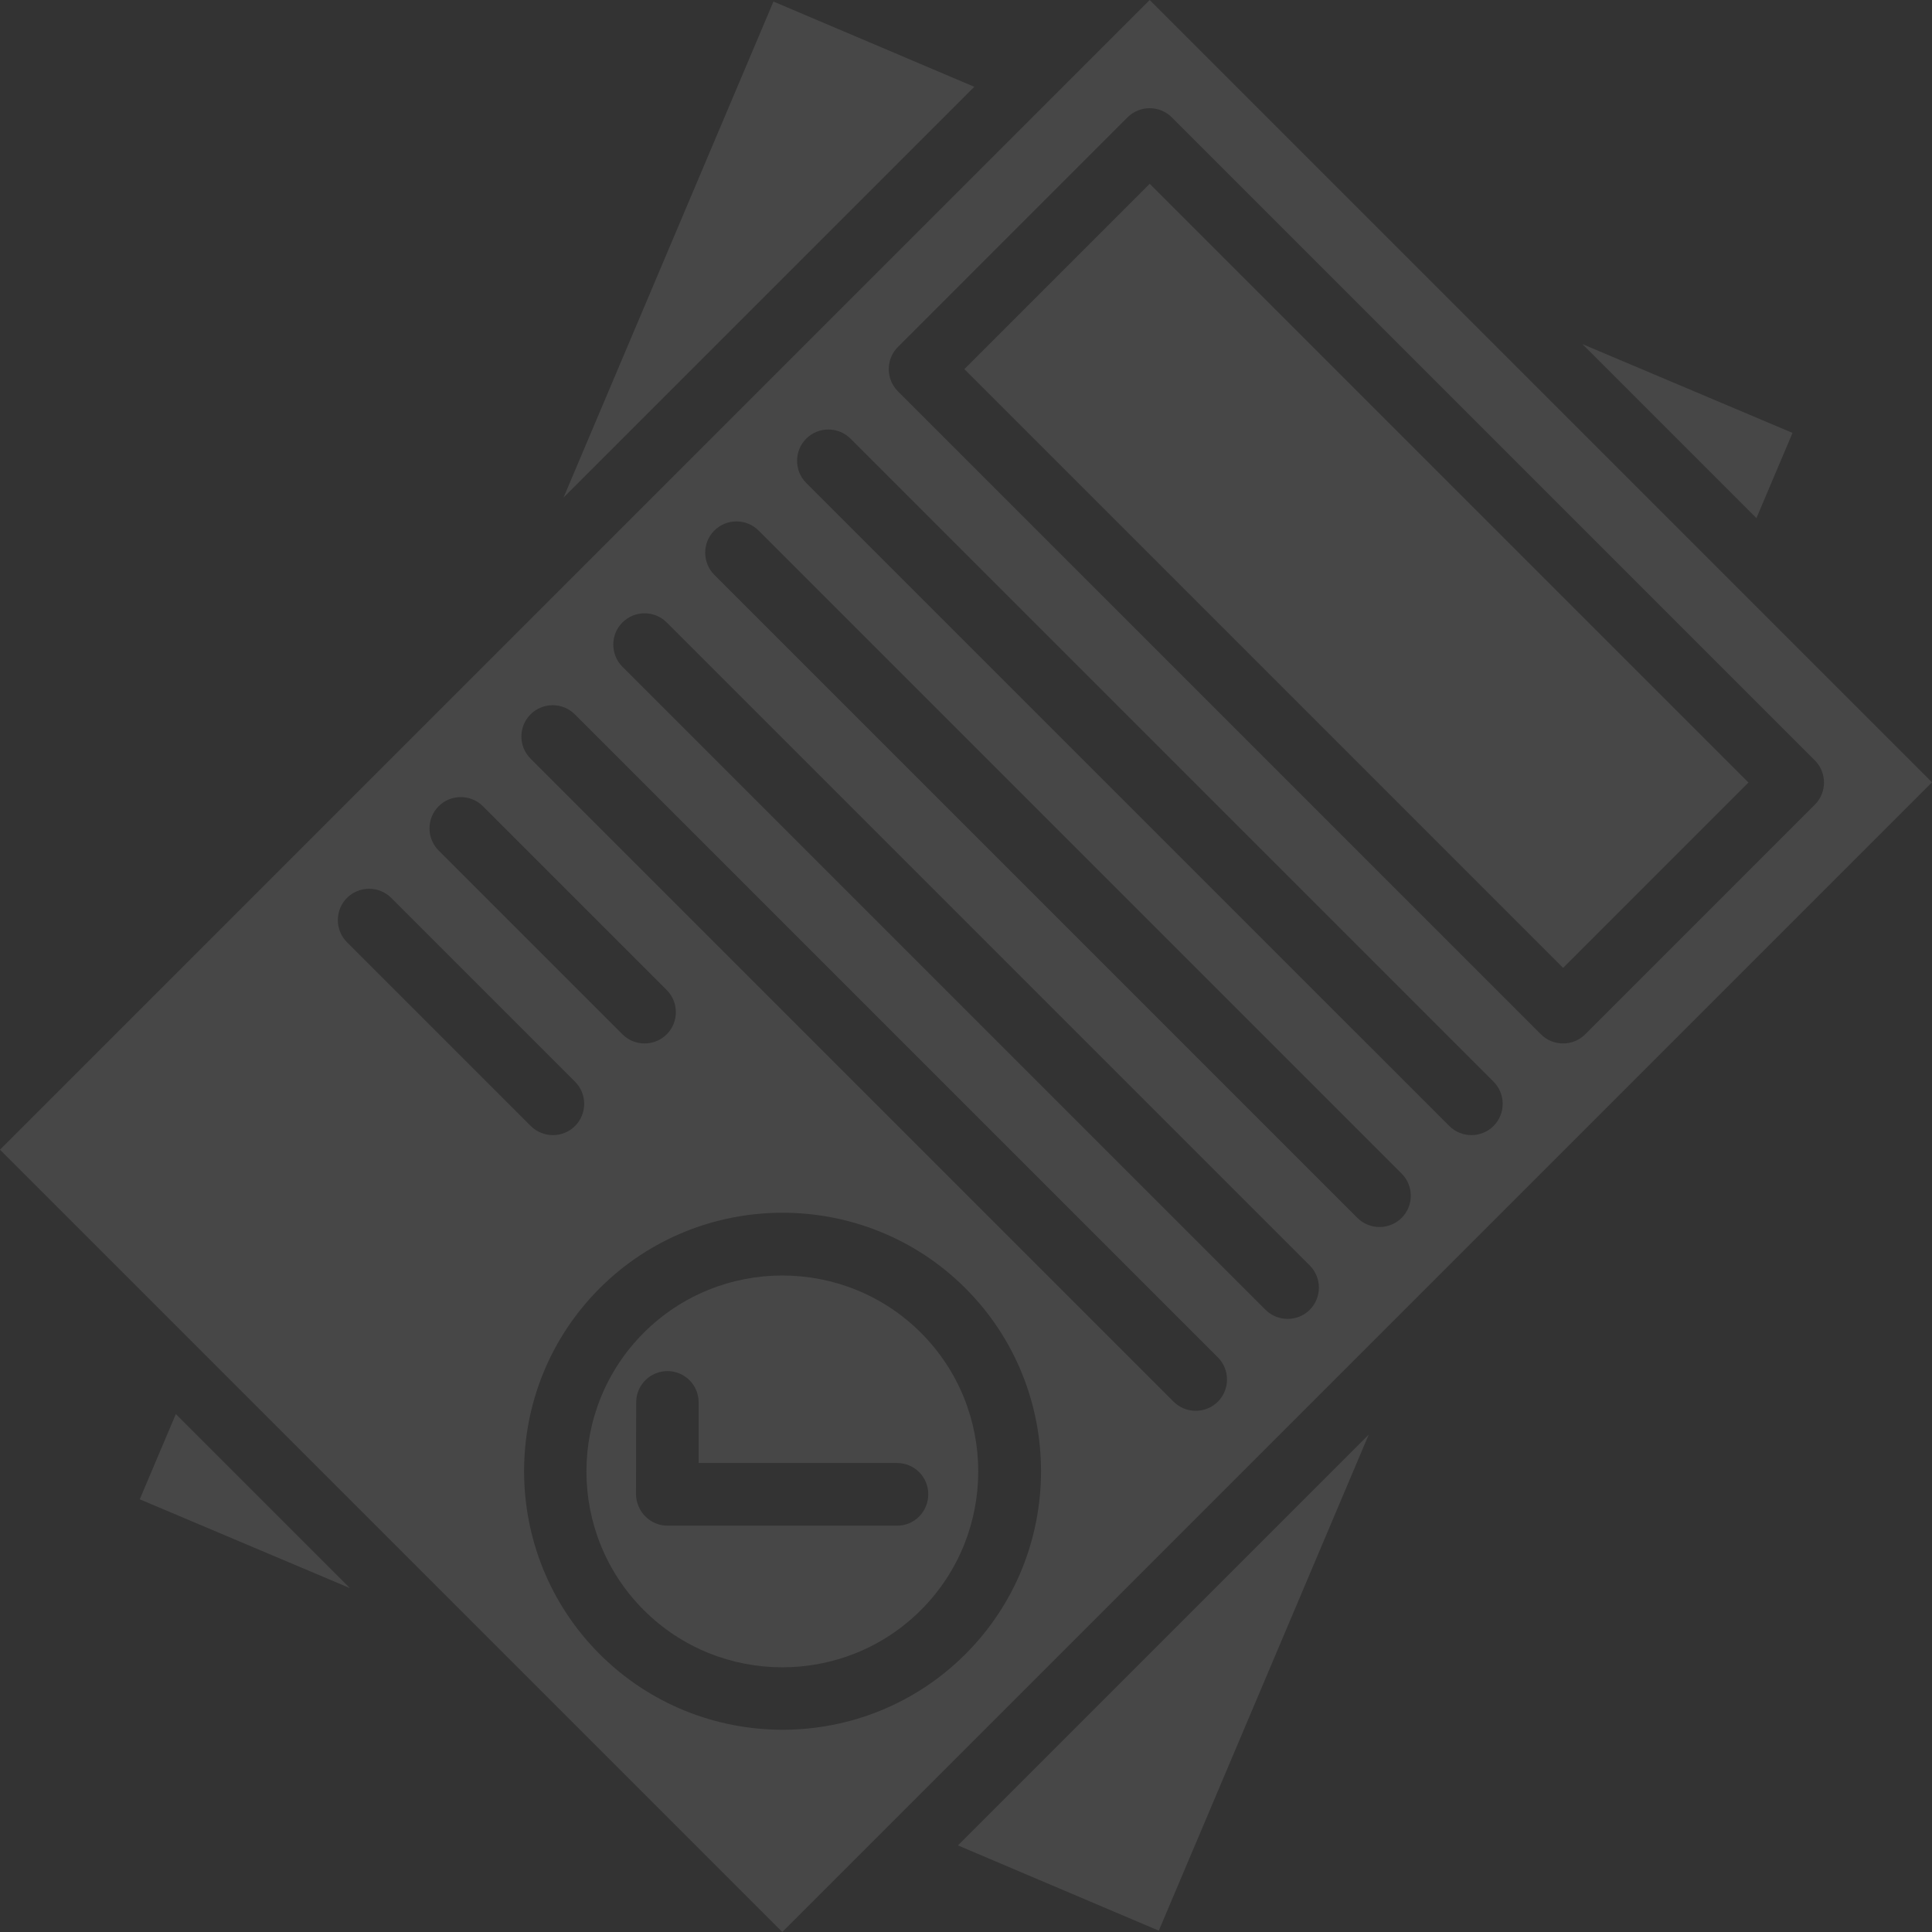
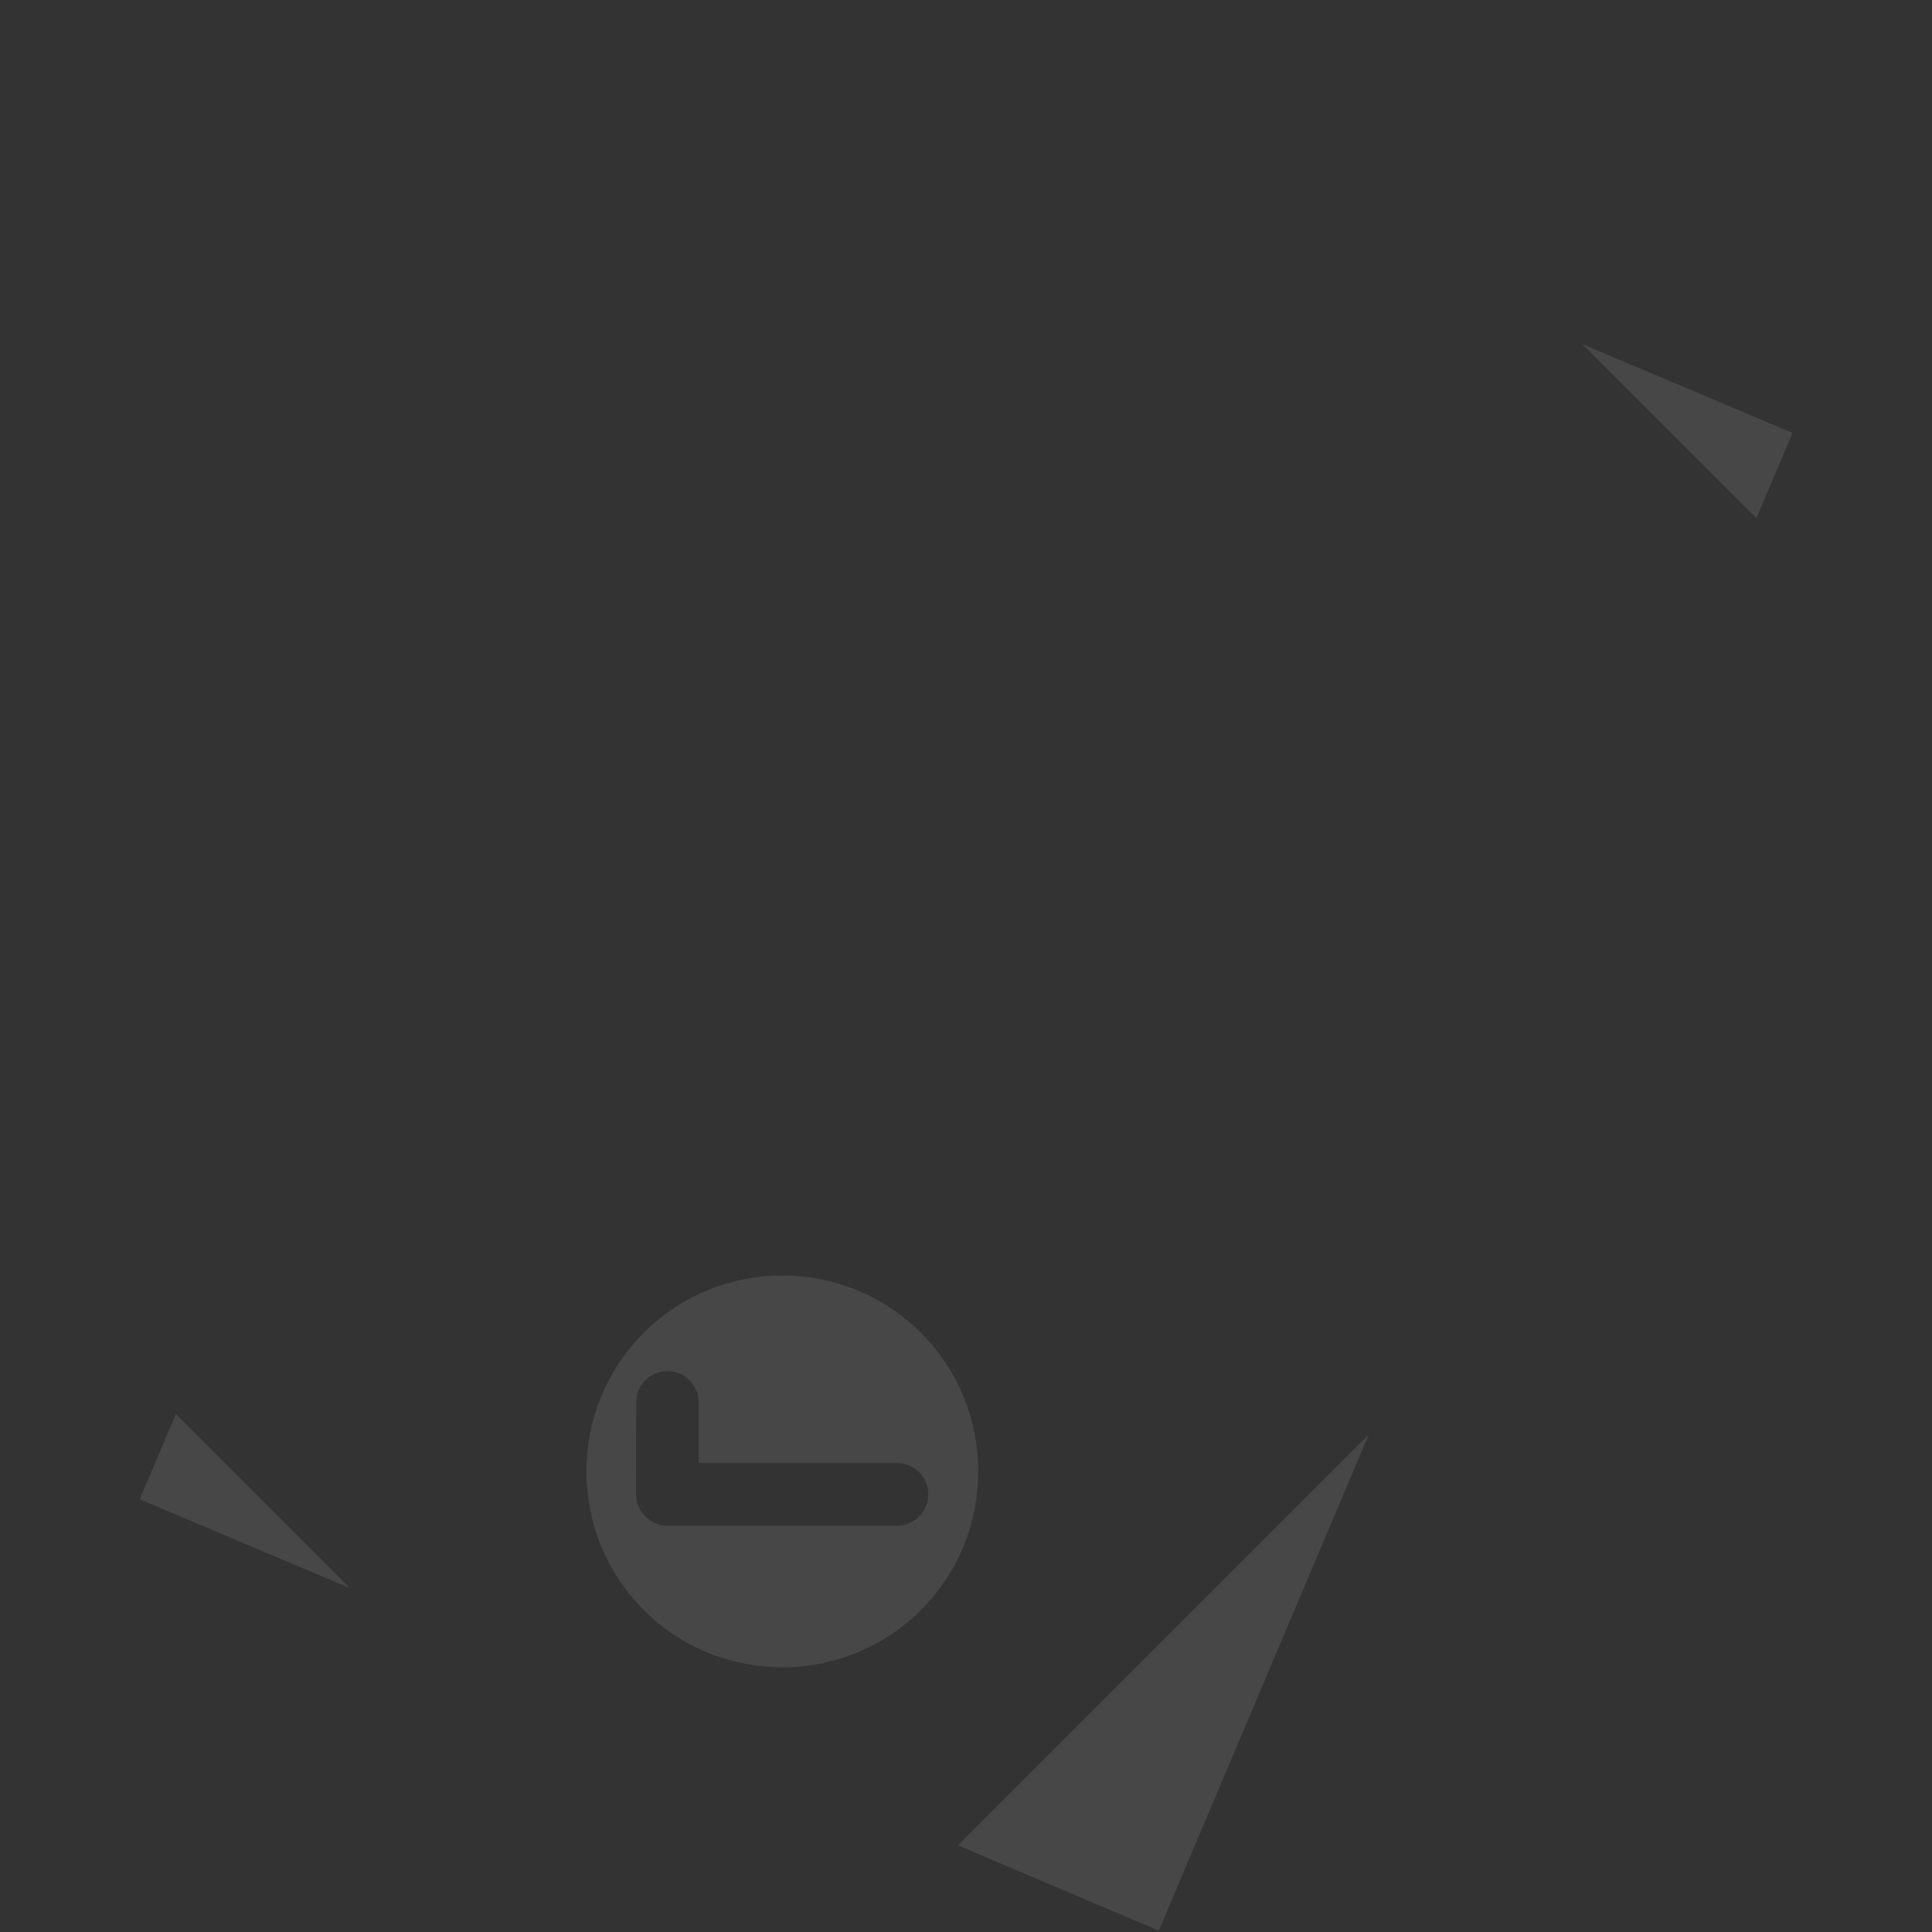
<svg xmlns="http://www.w3.org/2000/svg" width="560" height="560" viewBox="0 0 560 560" fill="none">
  <rect x="0" y="0" width="560" height="560" fill="#333333" stroke="none" />
  <g opacity="0.1">
    <path d="M40.508 434.58L101.414 460.318L50.968 409.872L40.508 434.58Z" fill="white" />
-     <path d="M333.25 53.273L506.803 226.826L453.08 280.549L279.527 106.996L333.25 53.273Z" fill="white" />
    <path d="M266.944 386.319C244.8 364.176 208.73 364.179 186.589 386.319C164.446 408.463 164.449 444.533 186.589 466.674C208.733 488.817 244.803 488.814 266.944 466.674C289.087 444.53 289.084 408.46 266.944 386.319ZM260.077 442.219H193.456C191.015 442.219 188.77 441.256 187.038 439.524C185.307 437.793 184.405 435.479 184.343 433.106L184.403 406.471C184.403 401.466 188.448 397.42 193.454 397.42C198.46 397.42 202.505 401.465 202.505 406.471V424.059H260.013C265.019 424.059 269.064 428.104 269.064 433.109C269.064 438.115 265.082 442.219 260.077 442.219Z" fill="white" />
-     <path d="M163.348 144.217L282.406 25.16L224.191 0.449L163.348 144.217Z" fill="white" />
    <path d="M519.571 125.477L458.665 99.74L509.111 150.186L519.571 125.477Z" fill="white" />
-     <path d="M0 333.239L226.761 560L560 226.761L333.239 0L0 333.239ZM173.811 479.452C144.608 450.249 144.608 402.622 173.811 373.419C203.015 344.215 250.641 344.215 279.844 373.419C309.047 402.621 309.048 450.248 279.844 479.452C250.573 508.716 203.015 508.655 173.811 479.452ZM326.818 34.016C330.349 30.485 336.123 30.485 339.654 34.016L526.044 220.405C529.575 223.936 529.575 229.71 526.044 233.241L459.485 299.8C455.954 303.331 450.18 303.331 446.649 299.8L260.26 113.411C256.729 109.88 256.729 104.106 260.26 100.575L326.818 34.016ZM246.524 127.146L432.914 313.535C436.445 317.066 436.445 322.84 432.914 326.371C429.383 329.902 423.609 329.902 420.078 326.371L233.685 139.985C230.154 136.454 230.154 130.68 233.685 127.149C237.216 123.618 242.993 123.615 246.524 127.146ZM219.886 153.784L406.275 340.174C409.806 343.705 409.806 349.479 406.275 353.01C402.744 356.541 396.97 356.541 393.439 353.01L207.05 166.62C203.519 163.089 203.519 157.315 207.05 153.784C210.581 150.253 216.355 150.253 219.886 153.784ZM193.251 180.42L379.64 366.809C383.171 370.34 383.171 376.114 379.64 379.645C376.109 383.176 370.335 383.176 366.804 379.645L180.415 193.256C176.883 189.725 176.883 183.951 180.415 180.42C183.946 176.889 189.72 176.889 193.251 180.42ZM166.615 207.055L353.005 393.444C356.536 396.975 356.536 402.749 353.005 406.28C349.473 409.812 343.7 409.812 340.168 406.28L153.779 219.891C150.248 216.36 150.248 210.586 153.779 207.055C157.307 203.527 163.084 203.524 166.615 207.055ZM139.98 233.69L193.254 286.964C196.785 290.495 196.785 296.269 193.254 299.8C189.723 303.331 183.949 303.331 180.418 299.8L127.144 246.526C123.613 242.995 123.613 237.222 127.144 233.69C130.672 230.162 136.449 230.159 139.98 233.69ZM113.407 260.264L166.68 313.538C170.211 317.069 170.211 322.842 166.68 326.374C163.149 329.905 157.375 329.905 153.844 326.374L100.57 273.1C97.039 269.569 97.039 263.795 100.57 260.264C104.099 256.736 109.875 256.733 113.407 260.264Z" fill="white" />
    <path d="M396.728 415.843L277.67 534.901L335.884 559.612L396.728 415.843Z" fill="white" />
  </g>
</svg>